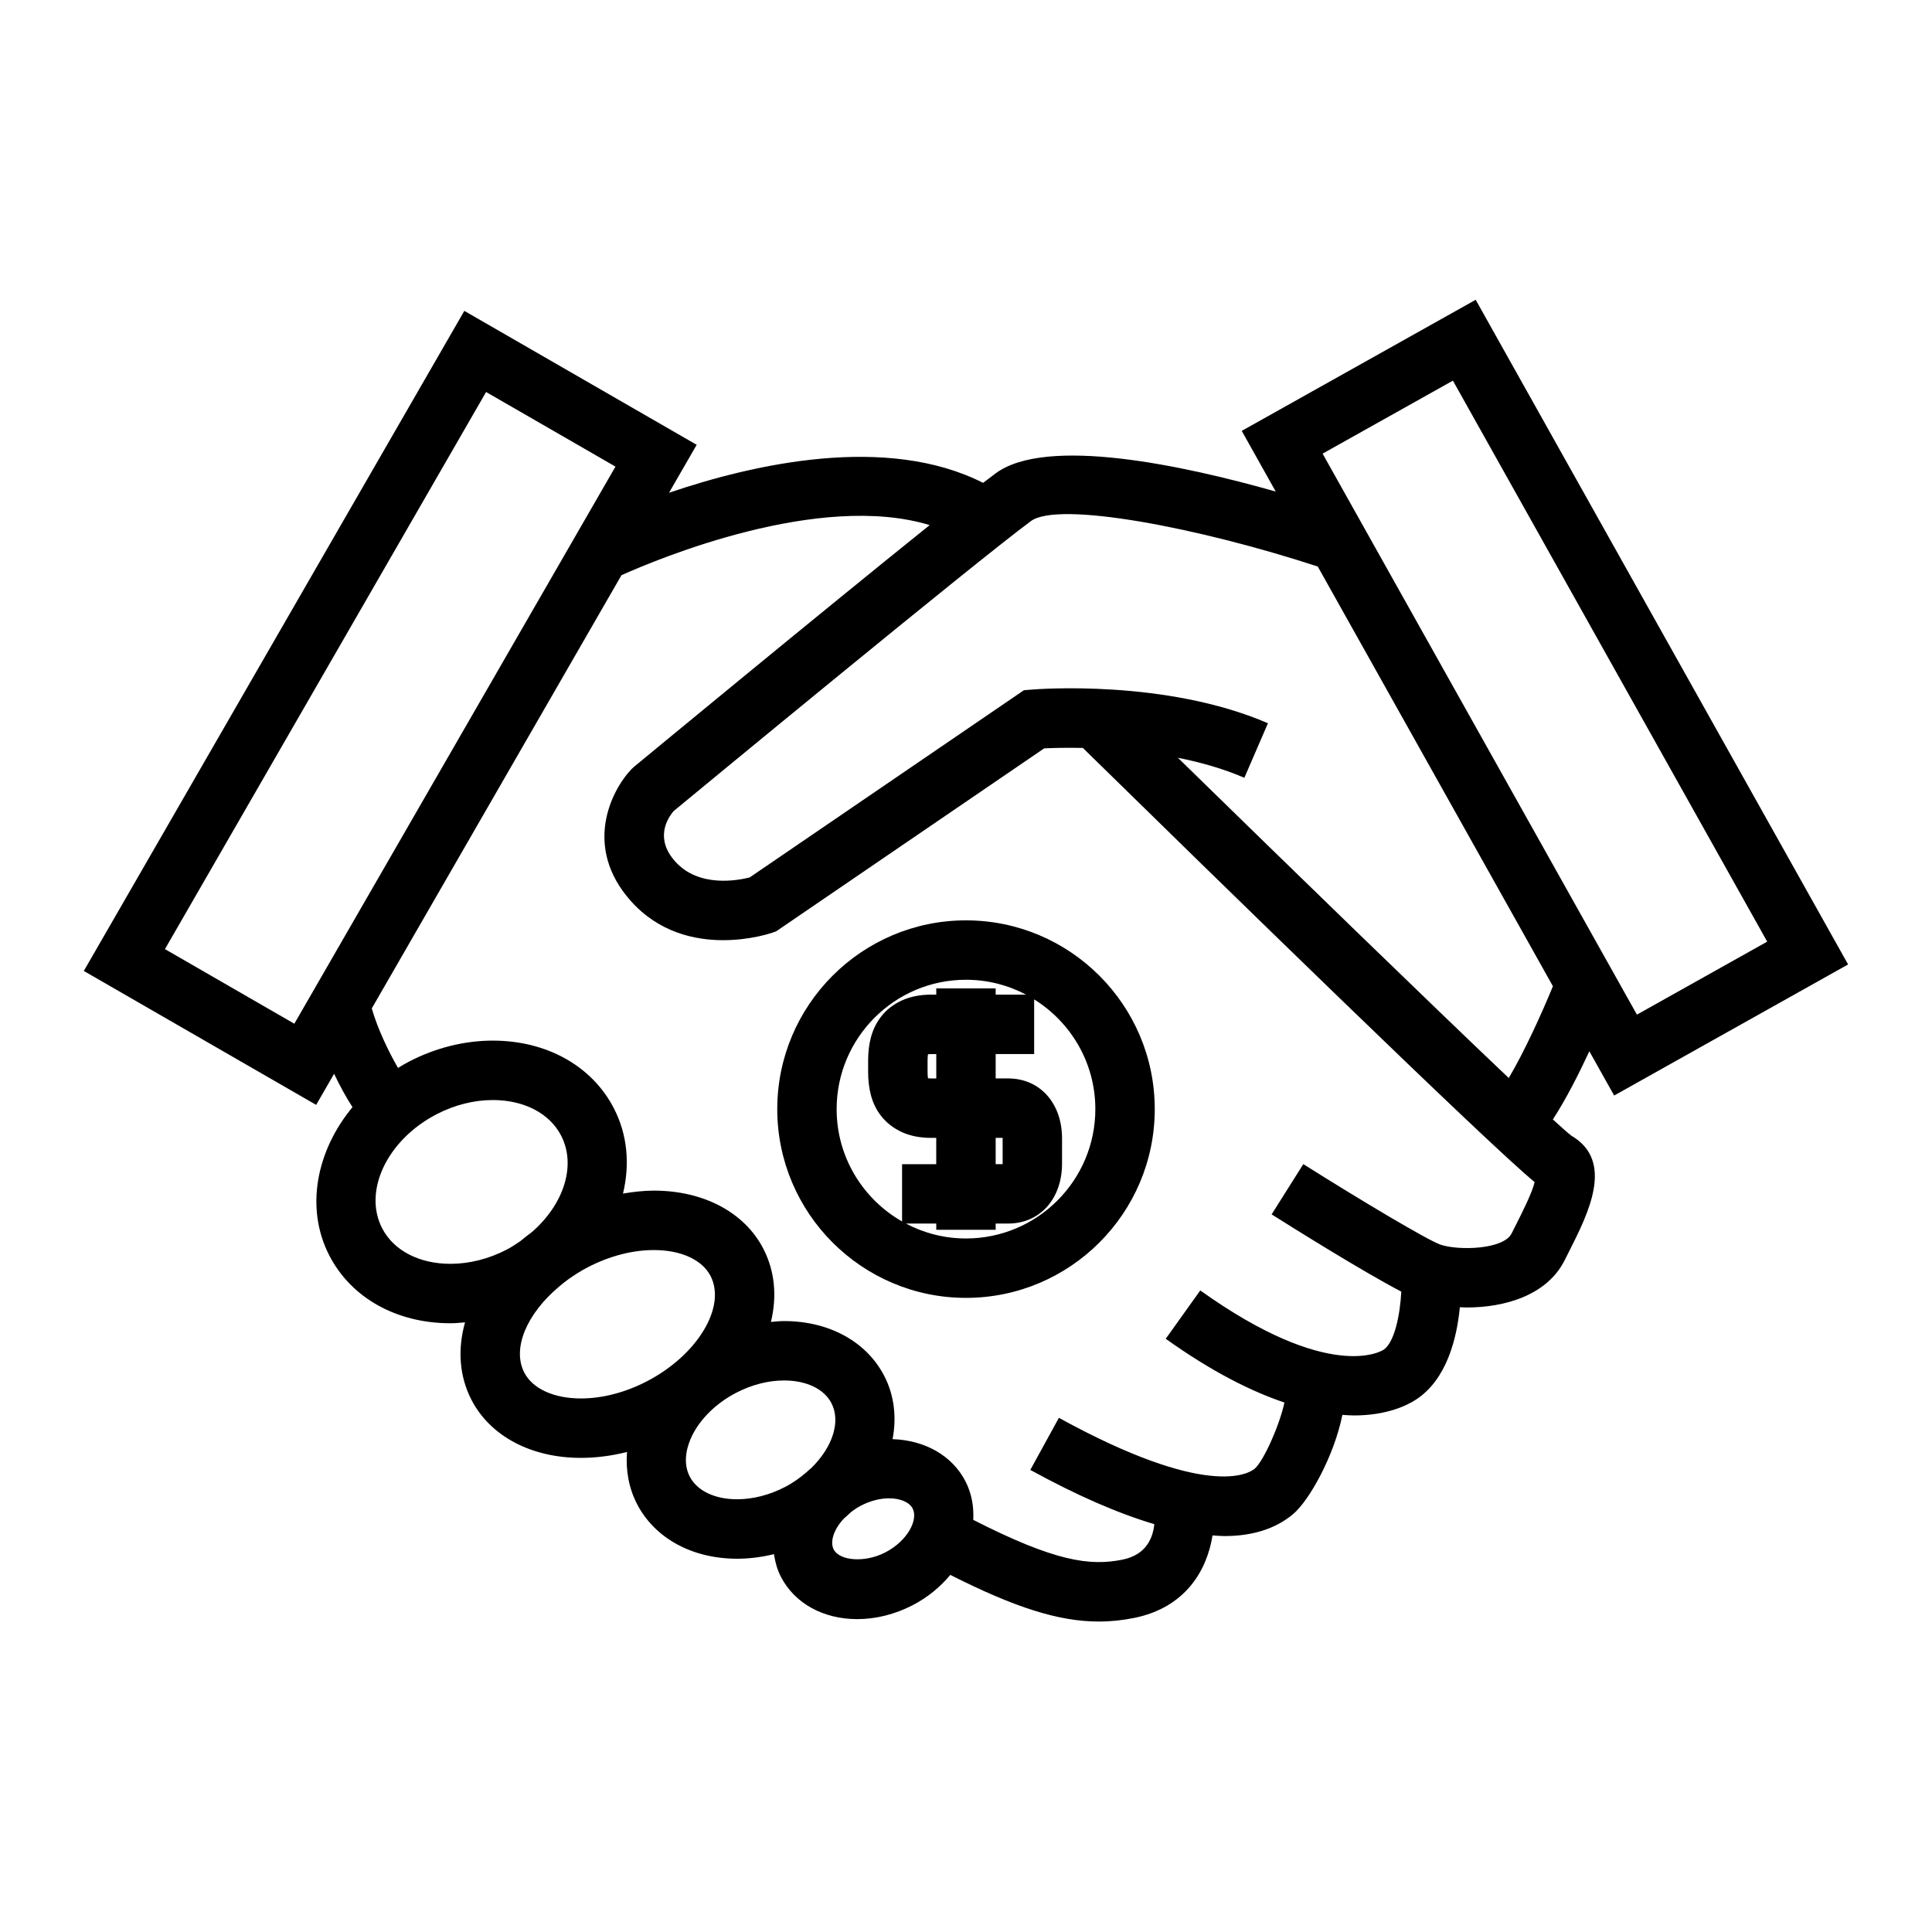
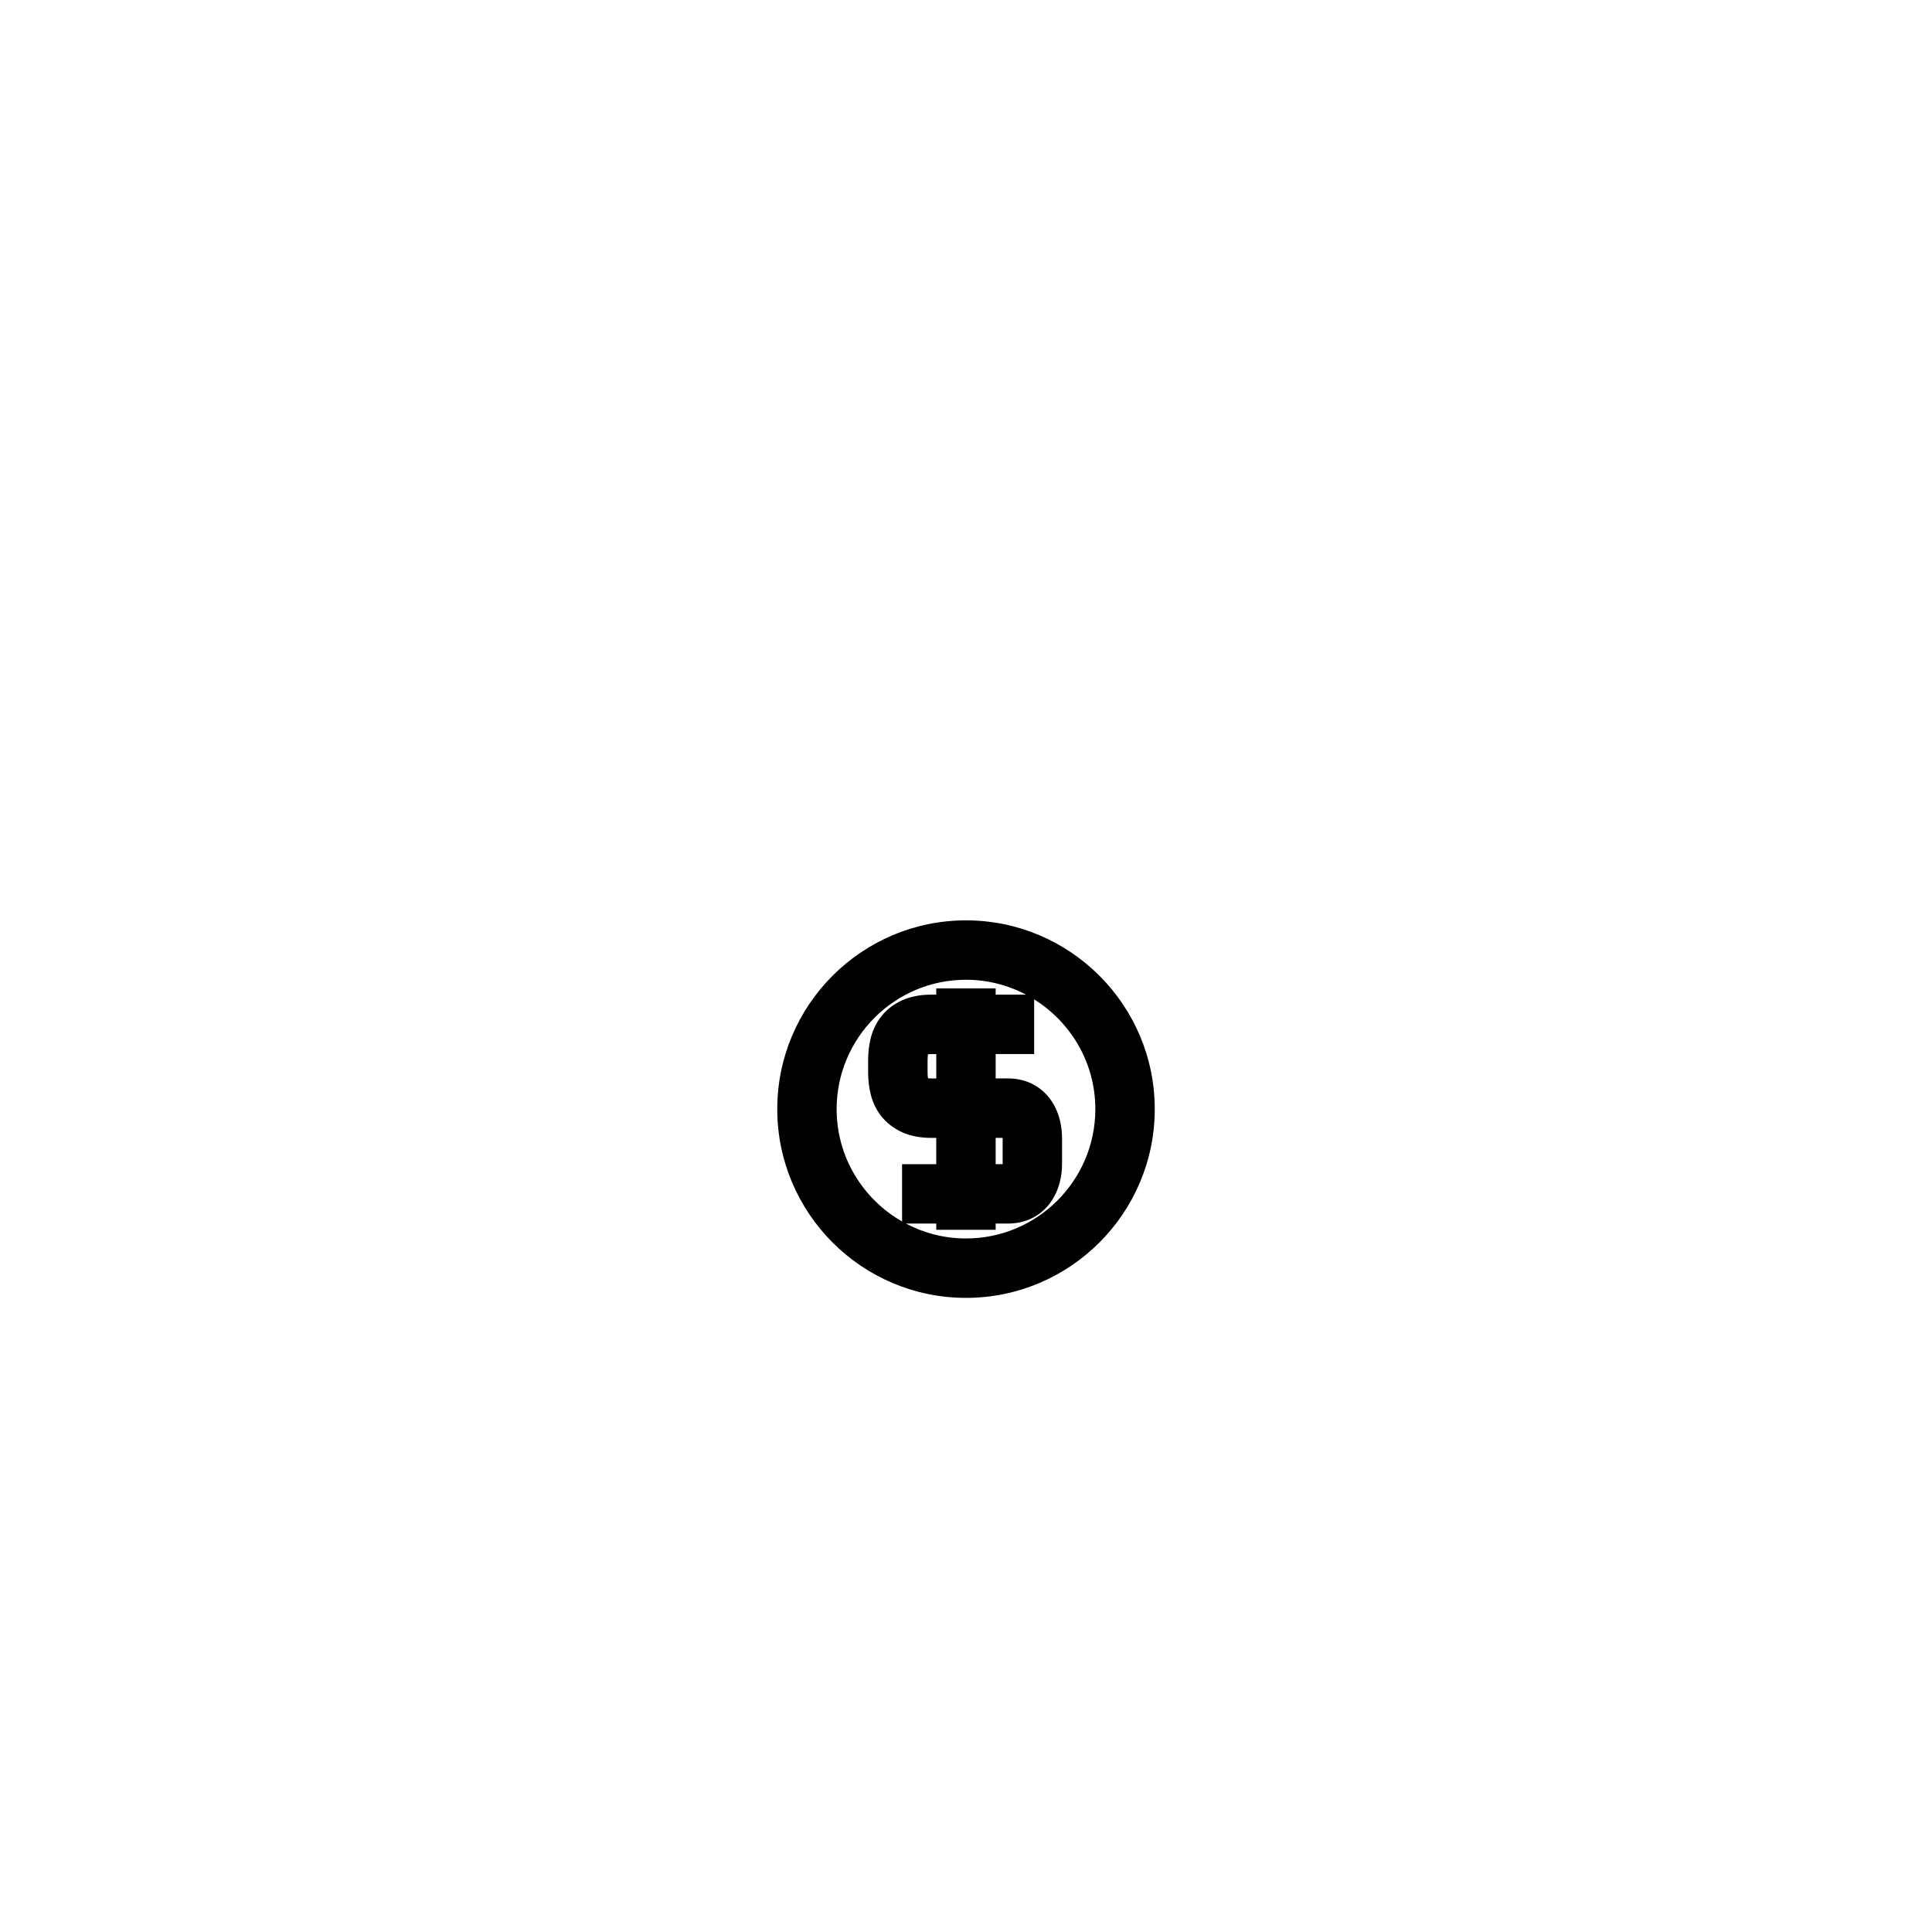
<svg xmlns="http://www.w3.org/2000/svg" fill="#000000" width="800px" height="800px" version="1.1" viewBox="144 144 512 512">
  <g>
-     <path d="m232.54 428.56c1.5 3.16 3.164 6.203 4.875 8.844-9.652 11.656-12.586 26.887-6.113 39.371 5.809 11.211 17.805 17.902 32.07 17.902 1.285 0 2.578-0.133 3.867-0.242-1.977 7.039-1.578 14.199 1.715 20.562 4.984 9.613 15.824 15.355 28.984 15.355 4.035 0 8.145-0.539 12.223-1.562-0.371 4.856 0.484 9.594 2.656 13.785 4.707 9.086 14.625 14.504 26.527 14.504 3.238 0 6.512-0.426 9.758-1.211 0.324 2.059 0.852 4.082 1.852 6.016 3.633 7.012 11.195 11.199 20.227 11.199 4.945 0 10.023-1.273 14.68-3.688 4.062-2.106 7.363-4.906 9.977-8.031 17.125 8.648 28.738 12.359 39.355 12.359 3.16 0 6.231-0.324 9.332-0.949 13.535-2.707 19.332-12.508 20.805-21.875 1.066 0.074 2.156 0.172 3.168 0.172 7.398 0 13.441-1.906 18.062-5.711 4.457-3.668 11.027-15.664 13.184-26.402 1.043 0.066 2.106 0.148 3.07 0.148 8.711 0 14.07-2.656 16.438-4.199 8.191-5.336 10.828-16.289 11.625-24.48 0.621 0.02 1.227 0.066 1.863 0.066 9.777 0 21.176-3.051 25.938-12.574l1.113-2.215c5.121-10.125 12.129-23.988 0.668-30.715-0.738-0.539-2.449-2.047-4.934-4.324 3.484-5.359 6.891-12.09 9.668-18.07l6.574 11.734 61.996-34.742-98.691-176.14-62 34.742 9.012 16.078c-24.418-6.934-60.75-14.773-74.234-4.824-0.906 0.672-2.043 1.531-3.32 2.519-25.594-12.988-60.828-5-83.234 2.625l7.328-12.707-61.574-35.496-100.84 174.93 61.574 35.492zm30.832 50.367c-8.277 0-15.039-3.516-18.09-9.406-5.129-9.887 1.34-23.449 14.406-30.23 4.754-2.465 9.914-3.769 14.906-3.769 8.281 0 15.047 3.516 18.094 9.406 4.144 7.988 0.629 18.32-7.734 25.59-1.055 0.766-2.062 1.562-3.035 2.383-1.164 0.797-2.34 1.586-3.637 2.258-4.762 2.469-9.914 3.769-14.91 3.769zm34.574 35.676c-7.168 0-12.785-2.562-15.004-6.856-3.336-6.445 0.77-15.68 9.152-22.723 0.805-0.676 1.621-1.355 2.508-1.988 1.617-1.156 3.328-2.246 5.176-3.203 5.746-2.977 11.797-4.555 17.508-4.555 7.168 0 12.789 2.566 15.008 6.856 4.246 8.199-3.469 20.98-16.848 27.918-5.746 2.977-11.793 4.551-17.5 4.551zm28.852 20.719c-2.074-3.992-0.562-8.398 0.523-10.668 2.188-4.598 6.481-8.805 11.77-11.551 4.113-2.137 8.508-3.266 12.699-3.266 5.902 0 10.598 2.246 12.543 6.004 2.582 4.981 0.188 11.793-5.289 17.156-0.438 0.355-0.84 0.734-1.254 1.105-1.699 1.477-3.594 2.844-5.746 3.961-4.109 2.129-8.5 3.258-12.695 3.258-5.91 0.008-10.598-2.238-12.551-6zm51.816 20.082c-5.394 2.801-12.113 2.246-13.672-0.777-1.055-2.035 0.004-5.348 2.734-8.23 0.629-0.535 1.227-1.082 1.816-1.645 0.82-0.637 1.691-1.238 2.699-1.758 2.43-1.258 4.996-1.922 7.43-1.922 2.984 0 5.379 1.035 6.238 2.699 1.516 2.934-1.266 8.527-7.246 11.633zm150.42-310.53 83.293 148.67-34.527 19.344-83.297-148.67zm-35.812 49.266 62.316 111.22c-3.07 7.484-7.621 17.43-11.699 24.328-20.988-19.91-57.539-55.41-87.684-84.871 5.969 1.191 12.004 2.875 17.613 5.305l6.25-14.453c-27.105-11.715-61.16-9.043-62.609-8.922l-2.066 0.172-72.668 49.609c-3.023 0.77-13.477 2.824-19.773-4.262-5.297-5.953-2.211-11.152-0.395-13.312 6.633-5.473 79.758-65.82 94.691-76.855 7.344-5.418 44.641 1.766 76.023 12.039zm-102.85-10.984c-28.141 22.582-75.801 61.949-78.359 64.059l-0.719 0.672c-5.543 5.883-12.699 20.738-0.152 34.848 7.426 8.355 16.918 10.422 24.508 10.422 7.121 0 12.57-1.828 13.02-1.984l0.988-0.34 71.055-48.508c2.082-0.102 5.715-0.211 10.254-0.117 34.352 33.668 107.35 104.95 119.72 115.05-0.562 2.648-3.258 7.981-4.949 11.336l-1.148 2.277c-2.121 4.262-13.945 4.613-18.84 2.977-3.391-1.16-21.512-11.98-36.359-21.344l-8.398 13.32c6.234 3.93 24.293 15.215 34.363 20.469-0.324 6.262-1.832 13.539-4.707 15.414-0.555 0.367-14.289 8.758-48.566-15.727l-9.152 12.809c12.297 8.781 22.691 13.945 31.457 16.898-1.266 5.898-5.379 15.246-7.836 17.504-1.82 1.512-12.957 7.949-51.934-13.449l-7.574 13.801c12.348 6.781 23.285 11.531 32.863 14.375-0.379 3.715-2.18 8.156-8.469 9.41-8.648 1.738-17.906 0.469-39.516-10.547 0.184-3.504-0.402-7.008-2.082-10.25-3.512-6.769-10.691-10.859-19.301-11.141 1.098-5.766 0.477-11.586-2.219-16.789-4.707-9.078-14.621-14.504-26.523-14.504-1.16 0-2.324 0.121-3.496 0.219 1.633-6.672 1.086-13.414-2.031-19.434-4.984-9.613-15.828-15.355-28.984-15.355-2.703 0-5.441 0.32-8.188 0.781 1.852-7.66 1.223-15.586-2.43-22.633-5.809-11.211-17.805-17.902-32.074-17.902-7.504 0-15.16 1.914-22.152 5.535-1.023 0.531-2 1.113-2.965 1.707-2.426-4.191-5.379-10.266-6.953-15.777l66.176-114.81c9.75-4.367 52.41-22.18 81.672-13.27zm-202.66 112.37 85.105-147.64 34.289 19.77-85.105 147.64z" />
    <path d="m399.99 487.95c27.59 0 50.031-22.441 50.031-50.023s-22.441-50.023-50.031-50.023c-27.578 0-50.008 22.441-50.008 50.023s22.43 50.023 50.008 50.023zm0-84.305c5.75 0 11.164 1.438 15.922 3.945h-8.051v-1.645h-15.742v1.645h-1.363c-2.867 0-5.438 0.5-7.699 1.512-2.297 1.043-4.184 2.516-5.566 4.324-1.25 1.605-2.168 3.488-2.734 5.648-0.461 1.812-0.691 3.82-0.691 5.961v3.066c0 2.141 0.23 4.152 0.707 6.016 0.547 2.106 1.465 3.992 2.676 5.543 1.422 1.859 3.305 3.332 5.672 4.414 2.203 0.977 4.769 1.477 7.629 1.477h1.363v6.969h-9.055v7.871l0.004 7.309c-10.344-5.902-17.344-17.031-17.344-29.773 0.008-18.902 15.375-34.281 34.273-34.281zm0 68.562c-5.746 0-11.164-1.438-15.922-3.953h8.051v1.645h15.742v-1.645h3.301c8.418 0 14.289-6.539 14.289-15.895v-6.66c0-9.363-5.871-15.902-14.289-15.902h-3.301v-6.465h10.199v-14.488c9.719 6.055 16.215 16.809 16.215 29.078 0 18.906-15.375 34.285-34.285 34.285zm-7.871-42.406h-1.363c-0.355 0-0.629-0.02-0.824-0.043-0.062-0.387-0.117-0.934-0.117-1.652v-3.066c0-0.754 0.062-1.312 0.105-1.652 0.199-0.027 0.477-0.047 0.84-0.047h1.363v6.461zm15.742 15.746h1.844c0.004 0.051 0.004 0.105 0.004 0.156v6.66 0.152h-1.848z" />
  </g>
</svg>